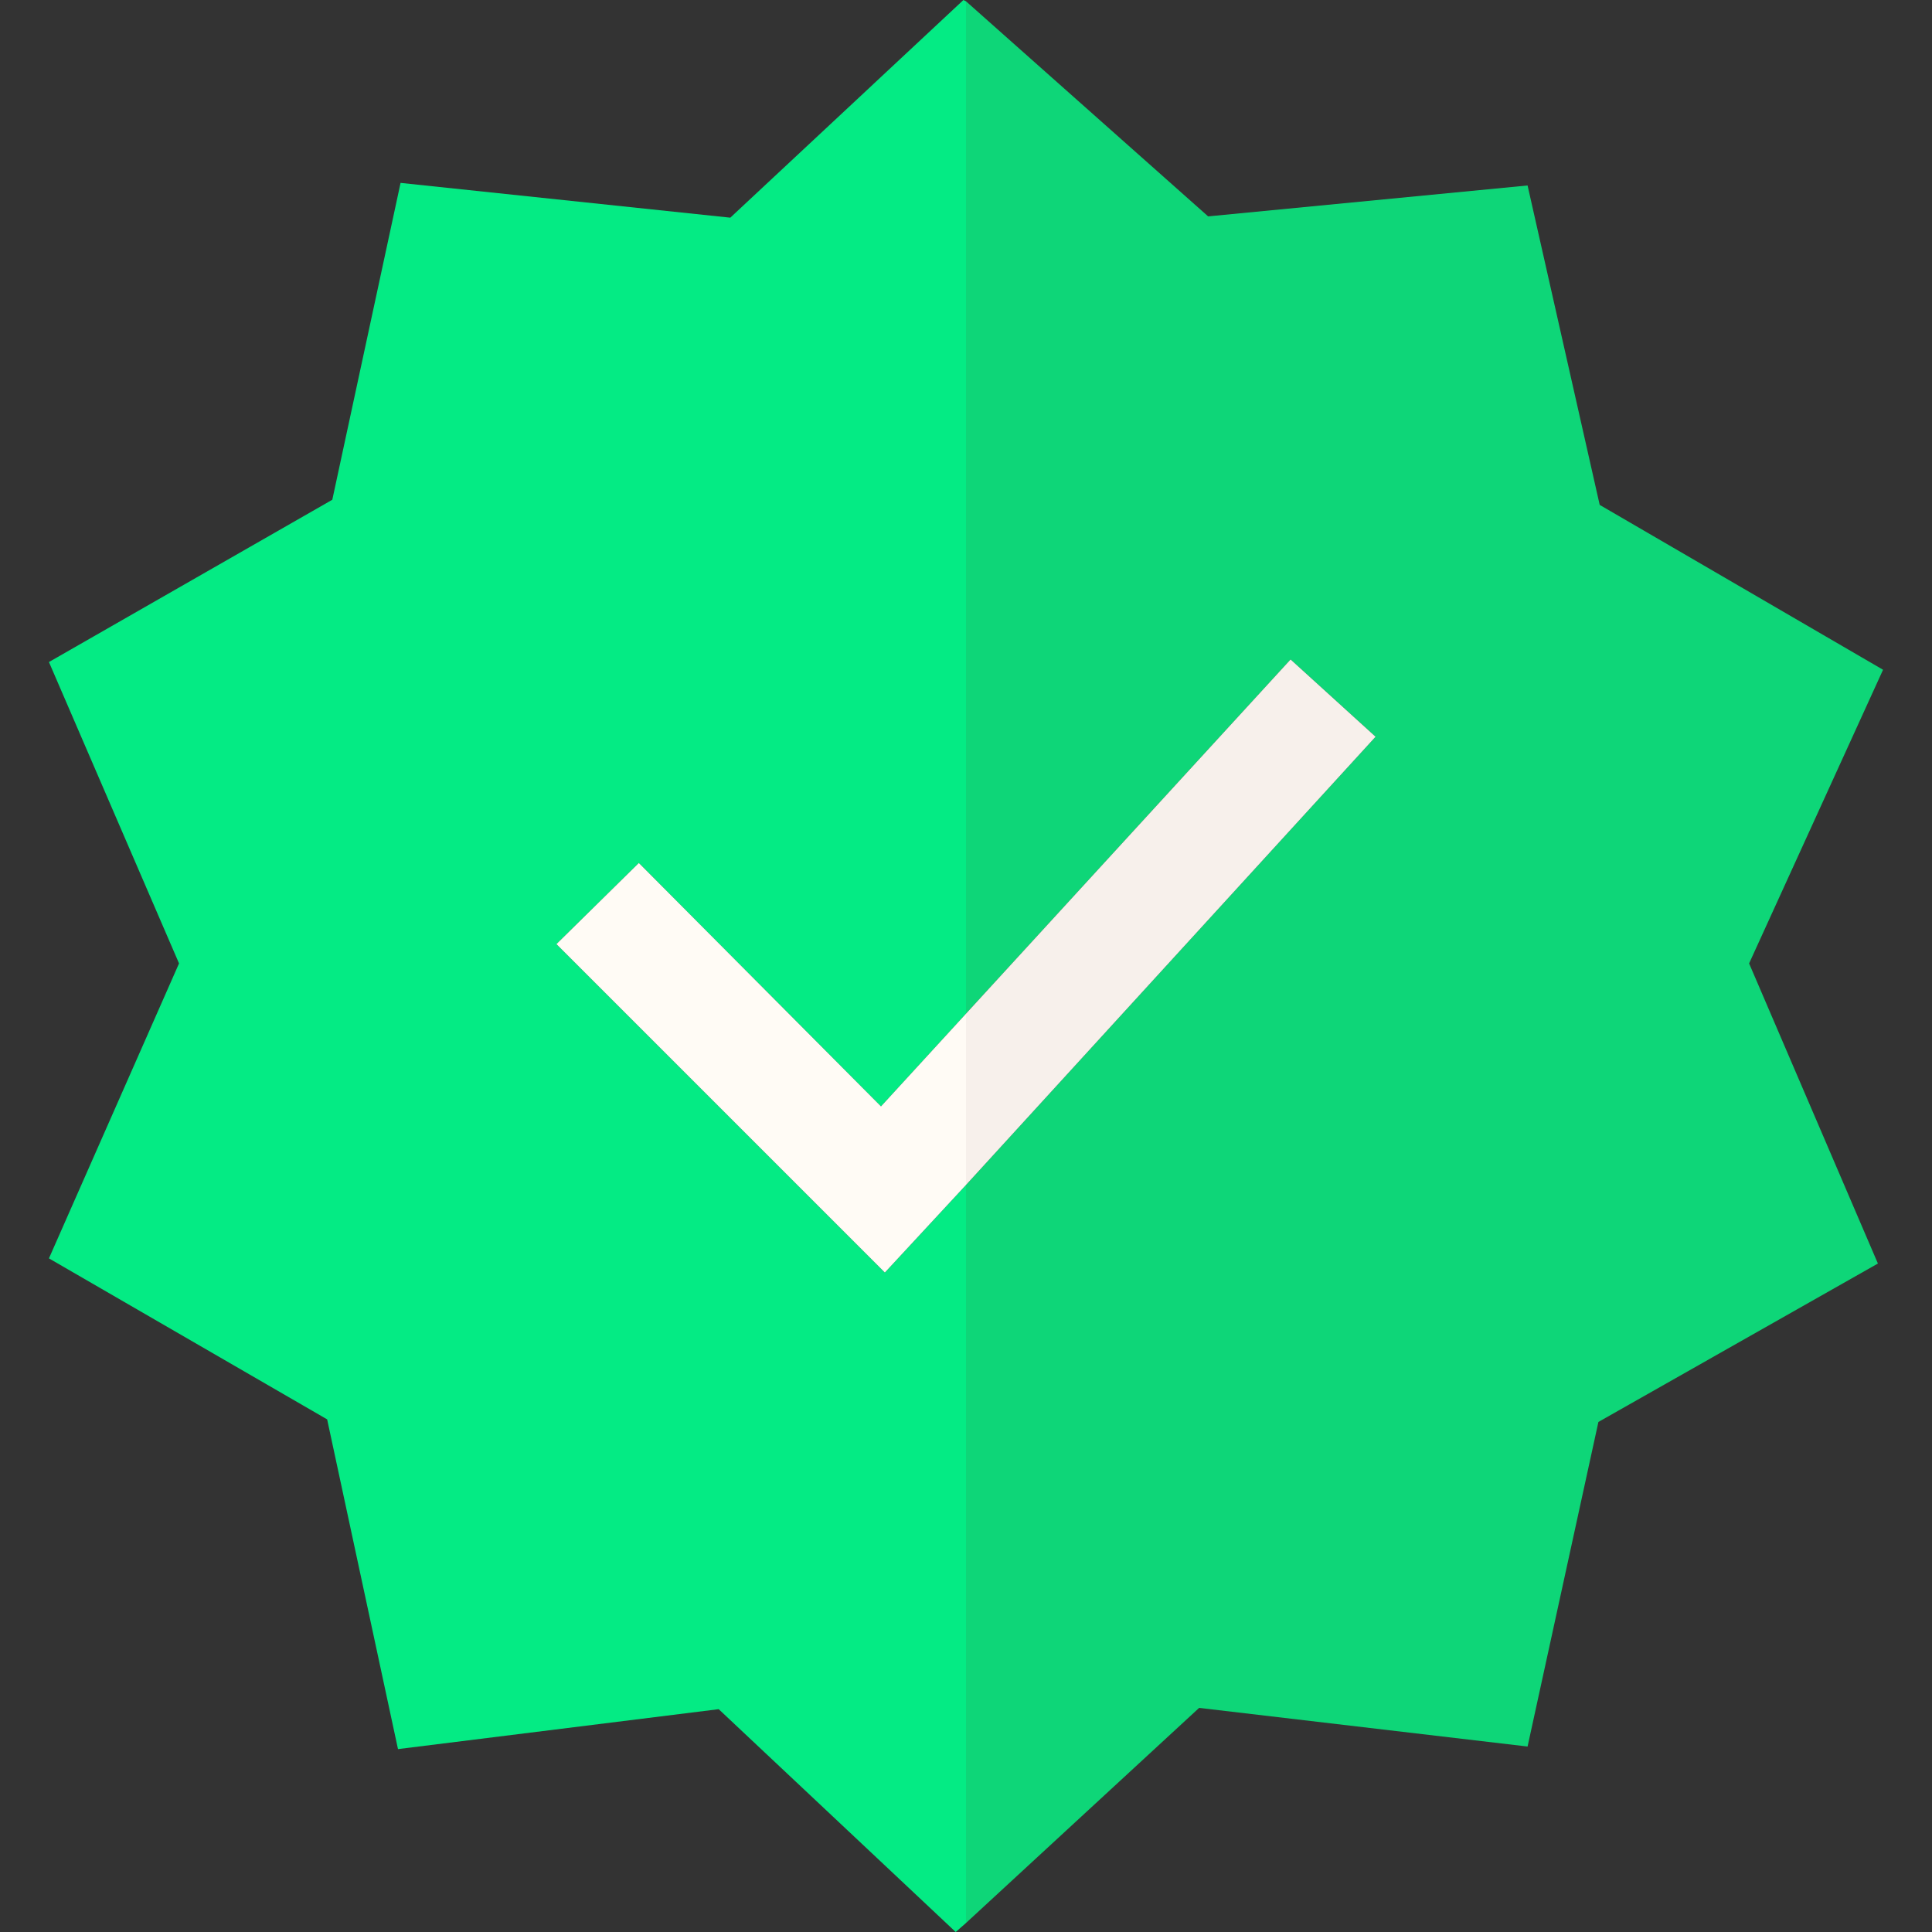
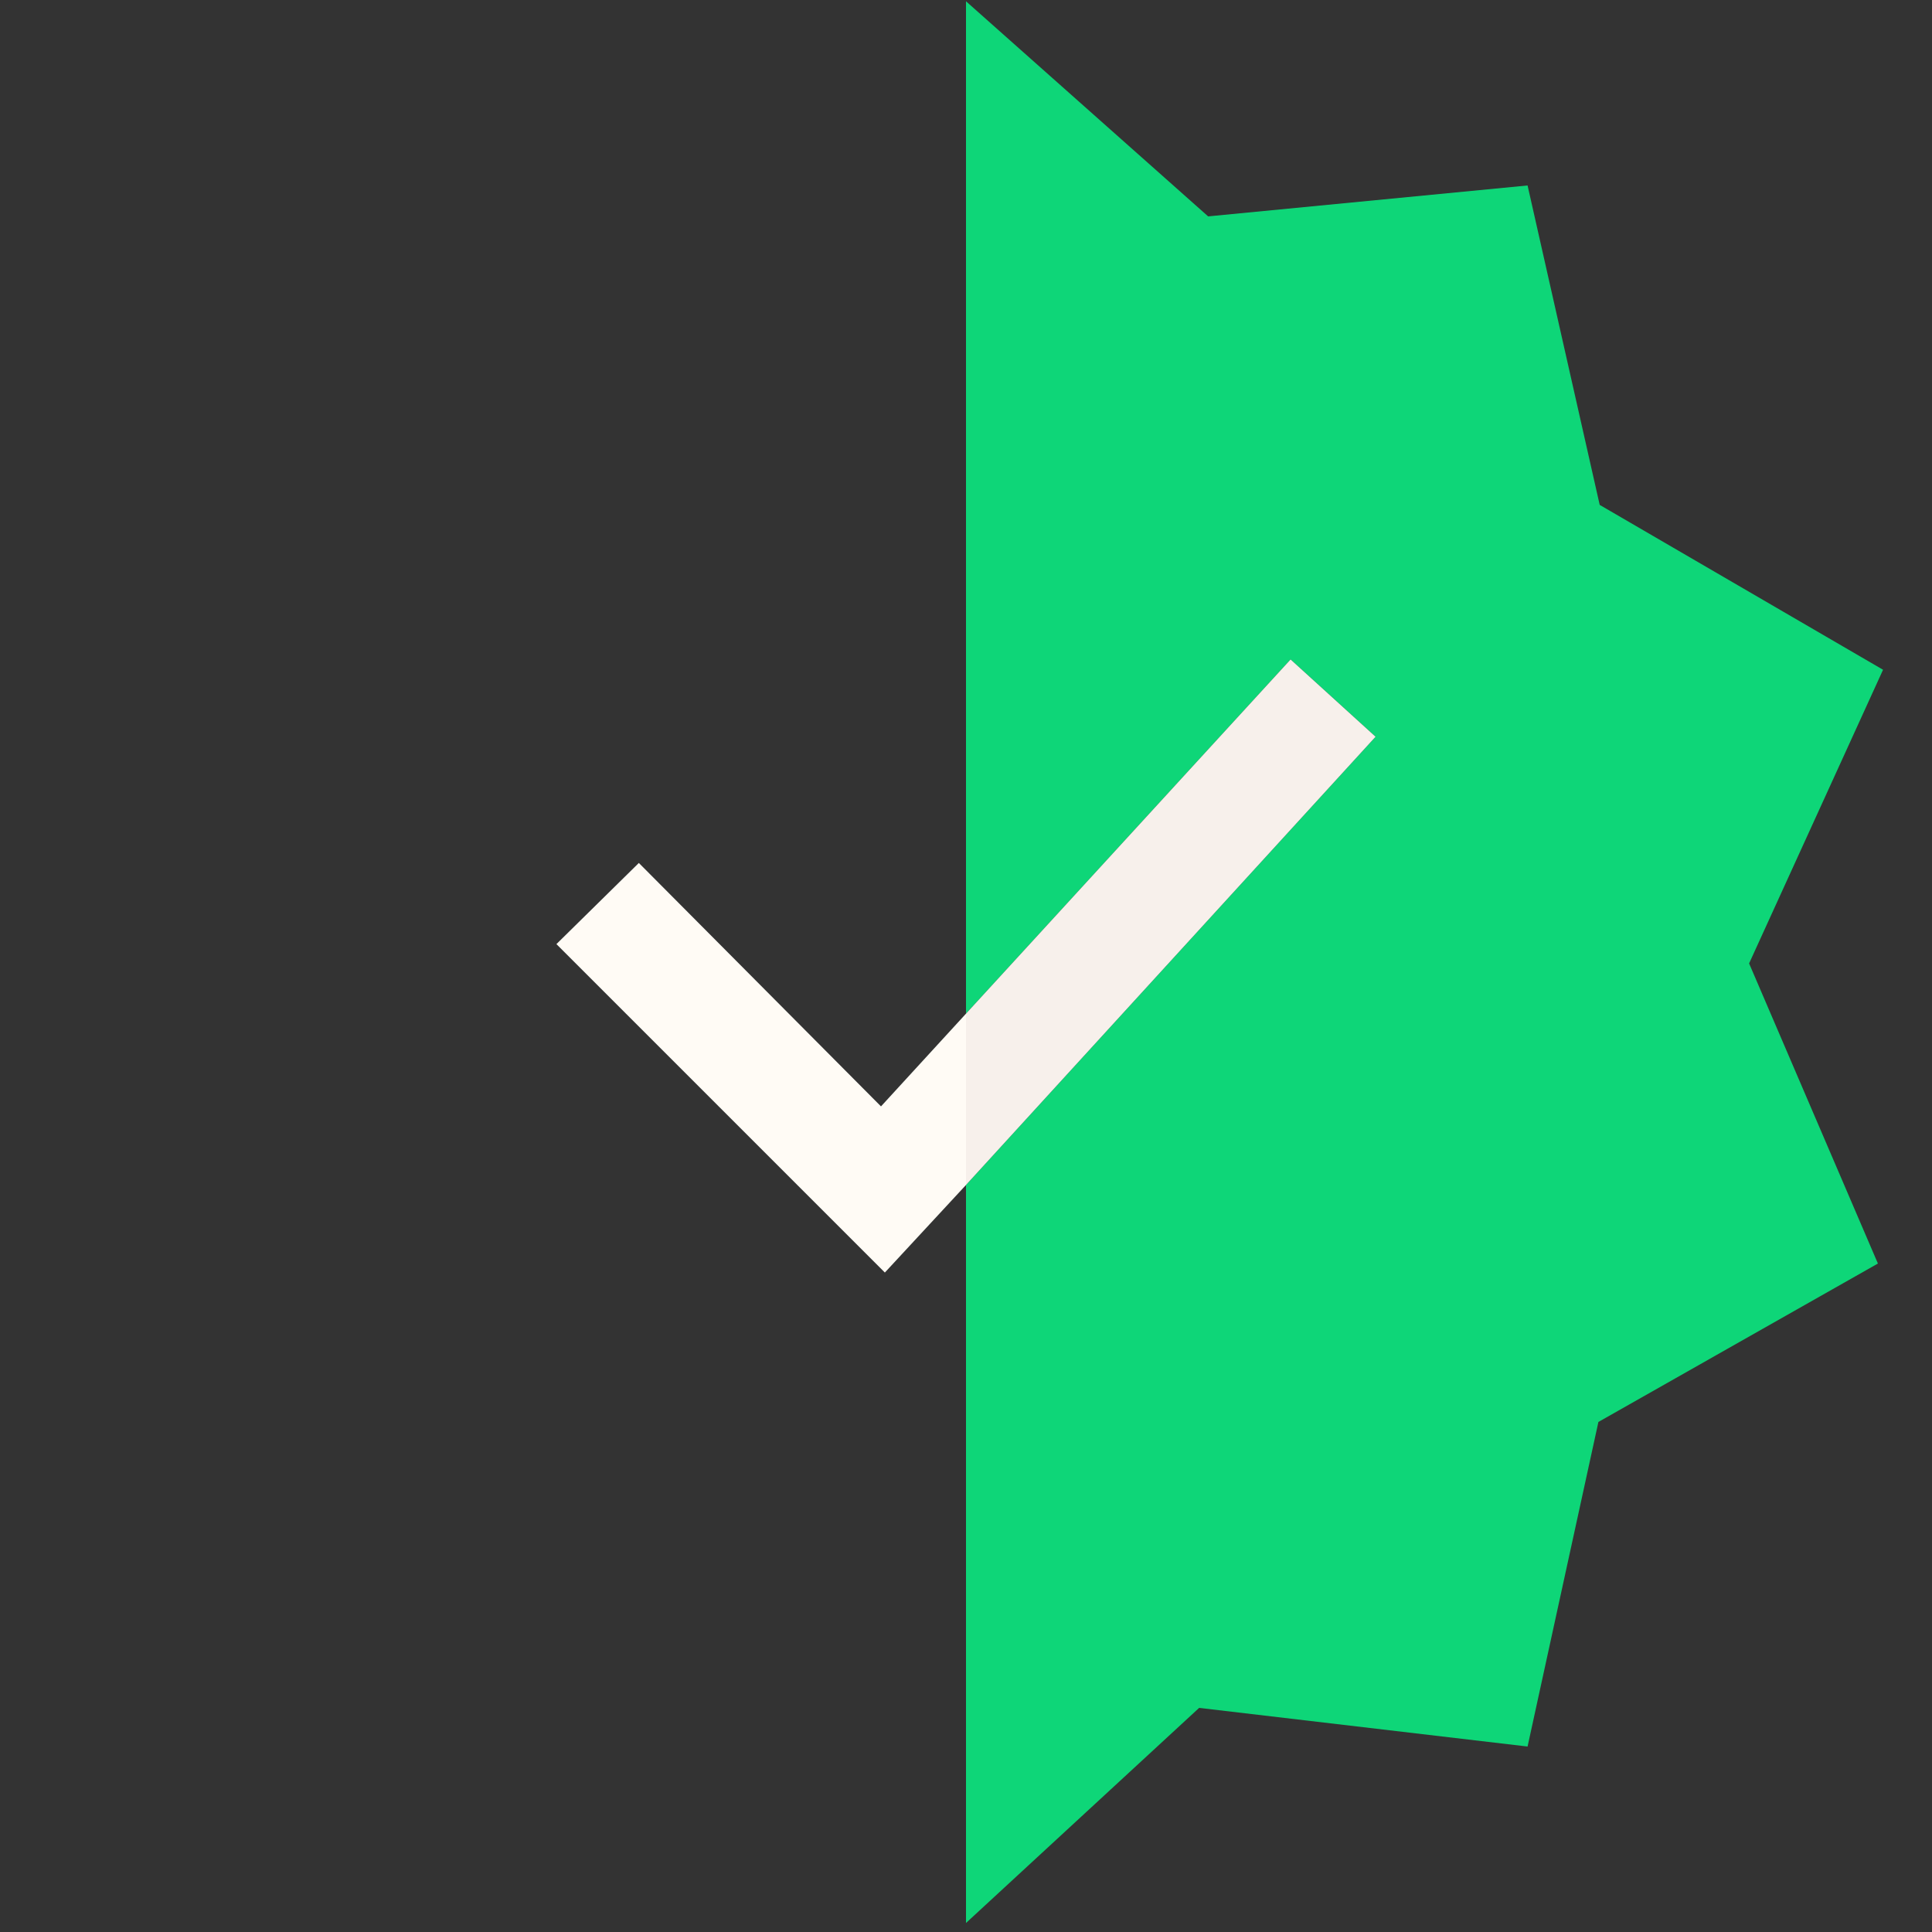
<svg xmlns="http://www.w3.org/2000/svg" version="1.1" id="Layer_1" x="0px" y="0px" viewBox="0 0 150 150" style="enable-background:new 0 0 150 150;" xml:space="preserve">
  <rect x="0" y="0" width="150" height="150" fill="#333333" stroke="none" />
  <style type="text/css">
	.st0{opacity:0;fill:#FFFFFF;}
	.st1{fill:#04EB84;}
	.st2{fill:#0ED678;}
	.st3{fill:#F7F0EB;}
	.st4{fill:#FFFBF5;}
</style>
-   <rect class="st0" width="150" height="150" />
  <g>
-     <polygon class="st1" points="68.7,98.8 43.2,73.3 49.6,67 68.4,85.9 75,78.7 75,0.1 74.8,0 56.7,16.9 31.1,14.2 25.8,38.8    3.8,51.4 13.9,74.8 3.8,97.7 25.4,110.2 30.9,135.8 55.8,132.7 74.2,150 75,149.3 75,92  " />
    <polygon class="st2" points="146.2,52 124.2,39.2 118.6,14.4 93.8,16.8 75,0.1 75,78.7 100.2,51.2 106.8,57.2 75,92 75,149.3    93.1,132.6 118.6,135.6 124.1,110.4 145.8,98.1 135.8,74.8  " />
    <polygon class="st3" points="106.8,57.2 100.2,51.2 75,78.7 75,92  " />
    <polygon class="st4" points="49.6,67 43.2,73.3 68.7,98.8 75,92 75,78.7 68.4,85.9  " />
  </g>
</svg>